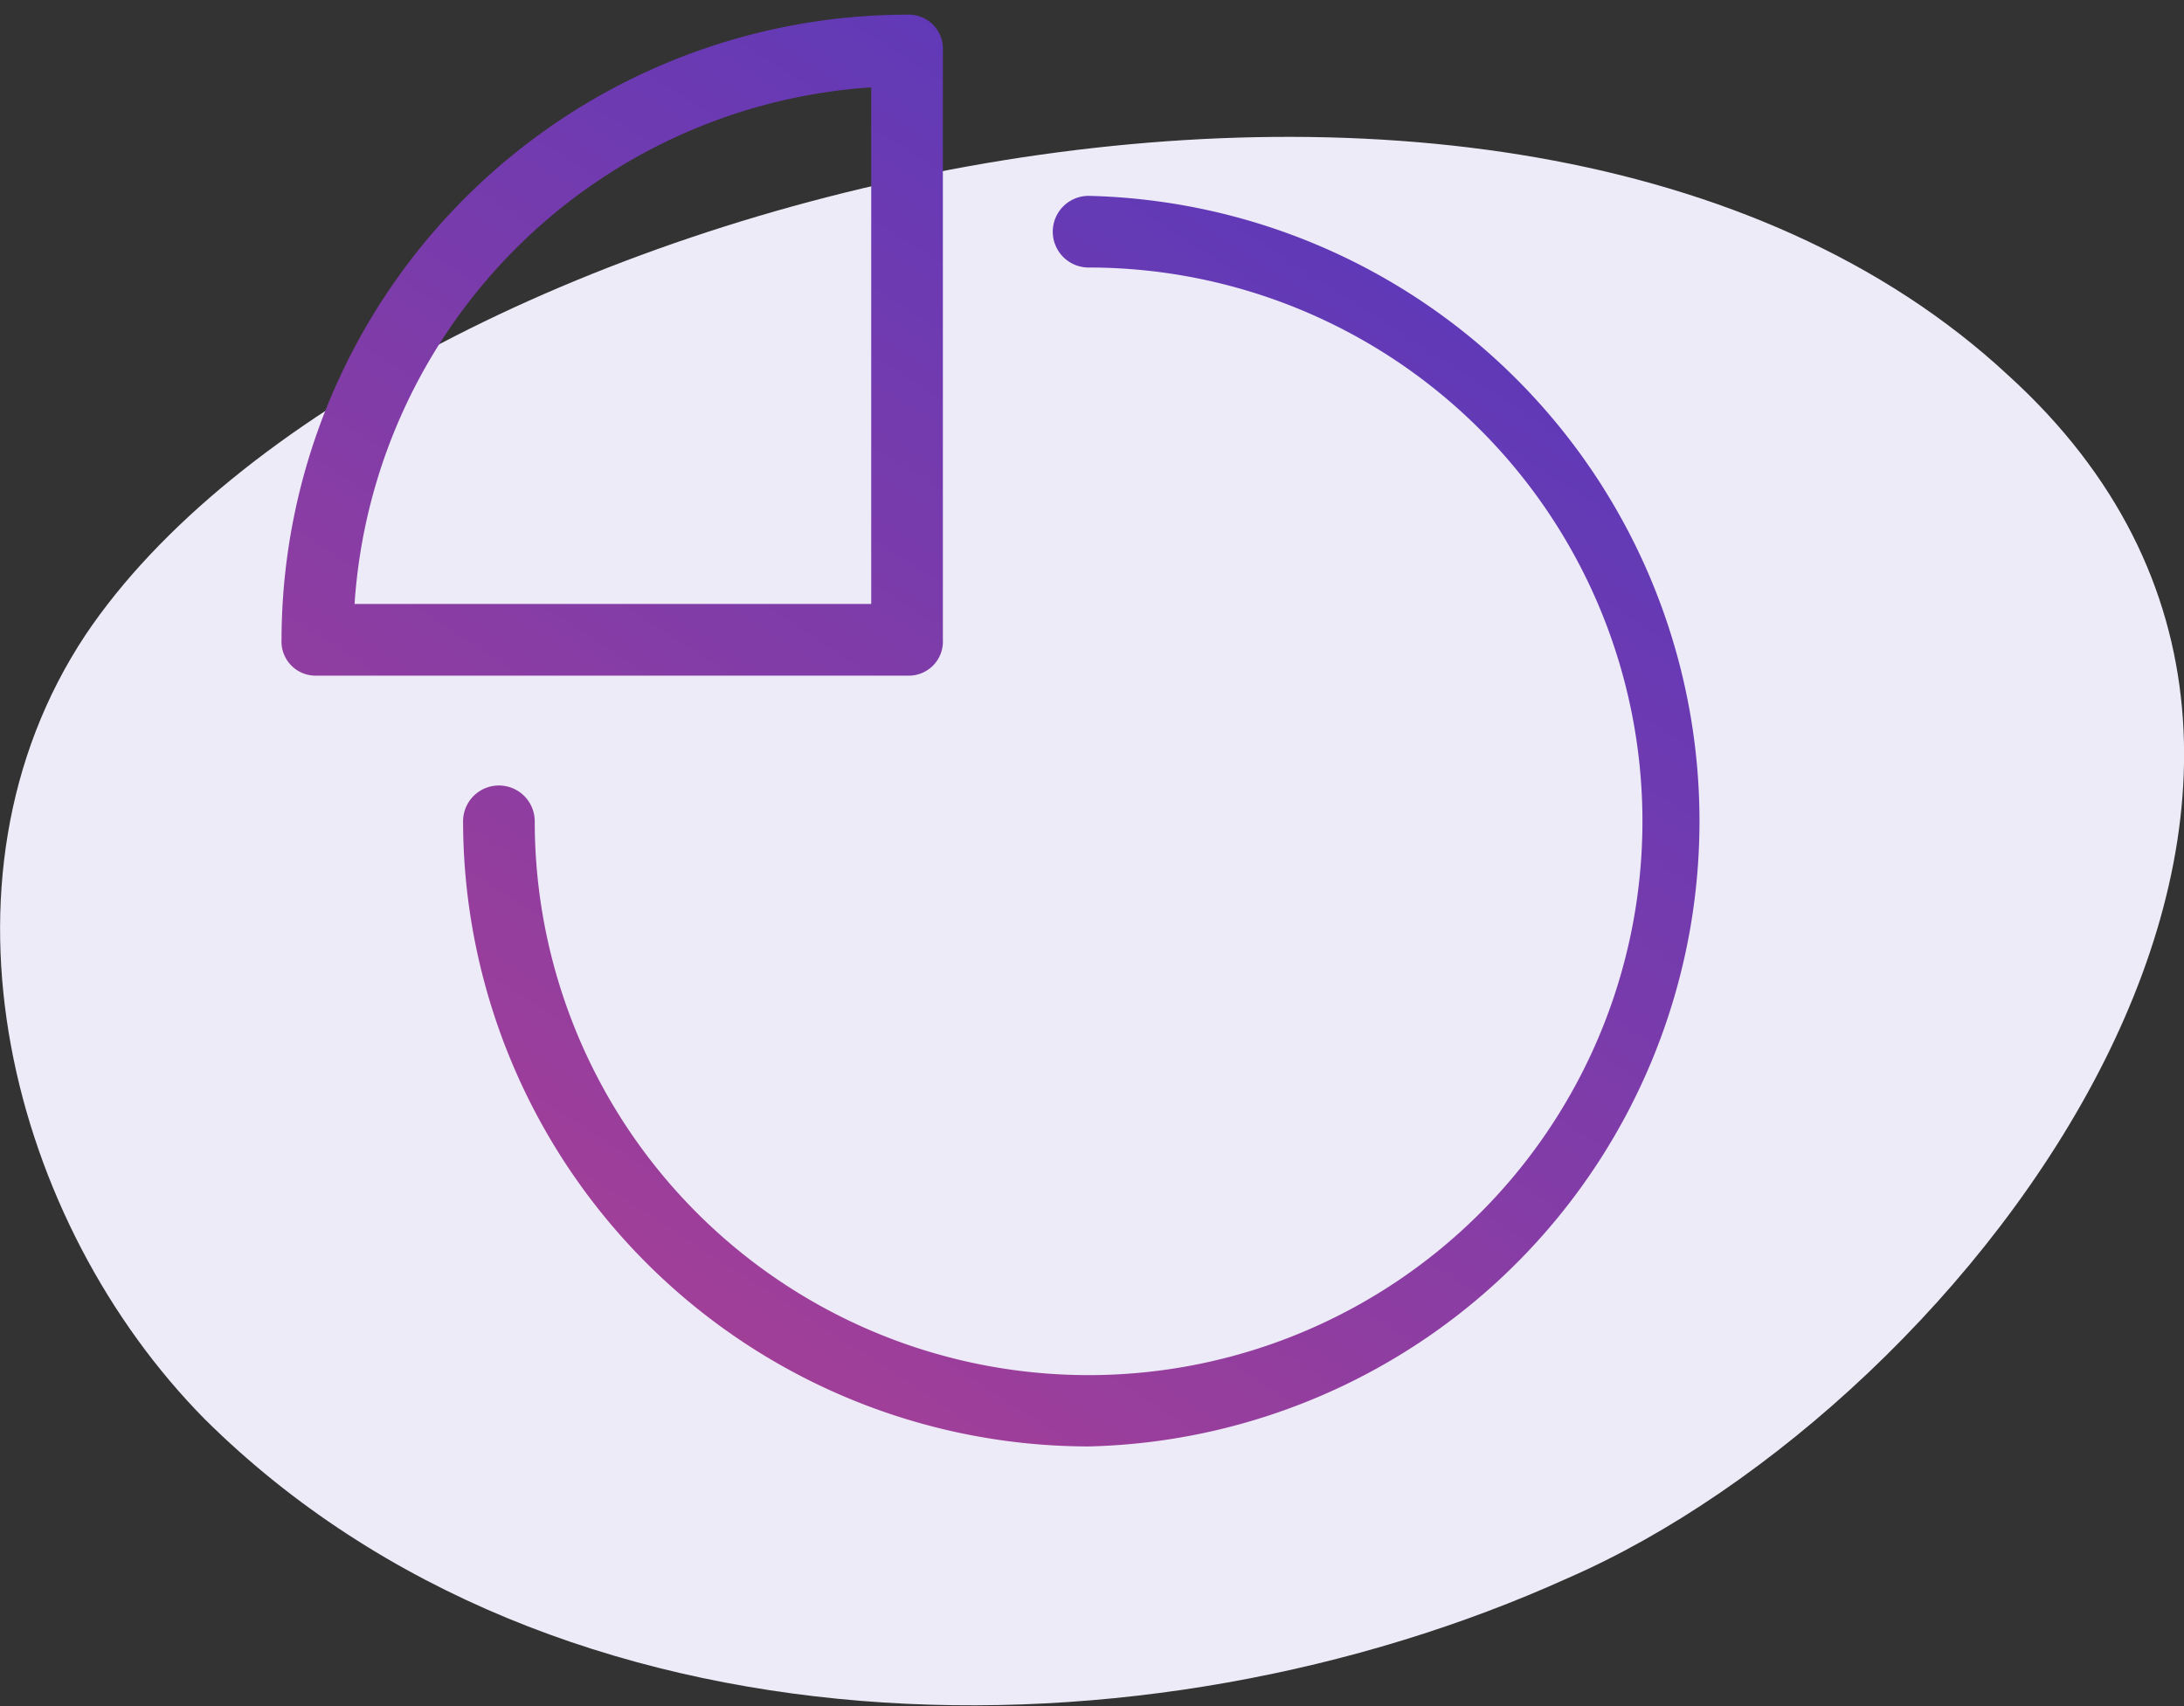
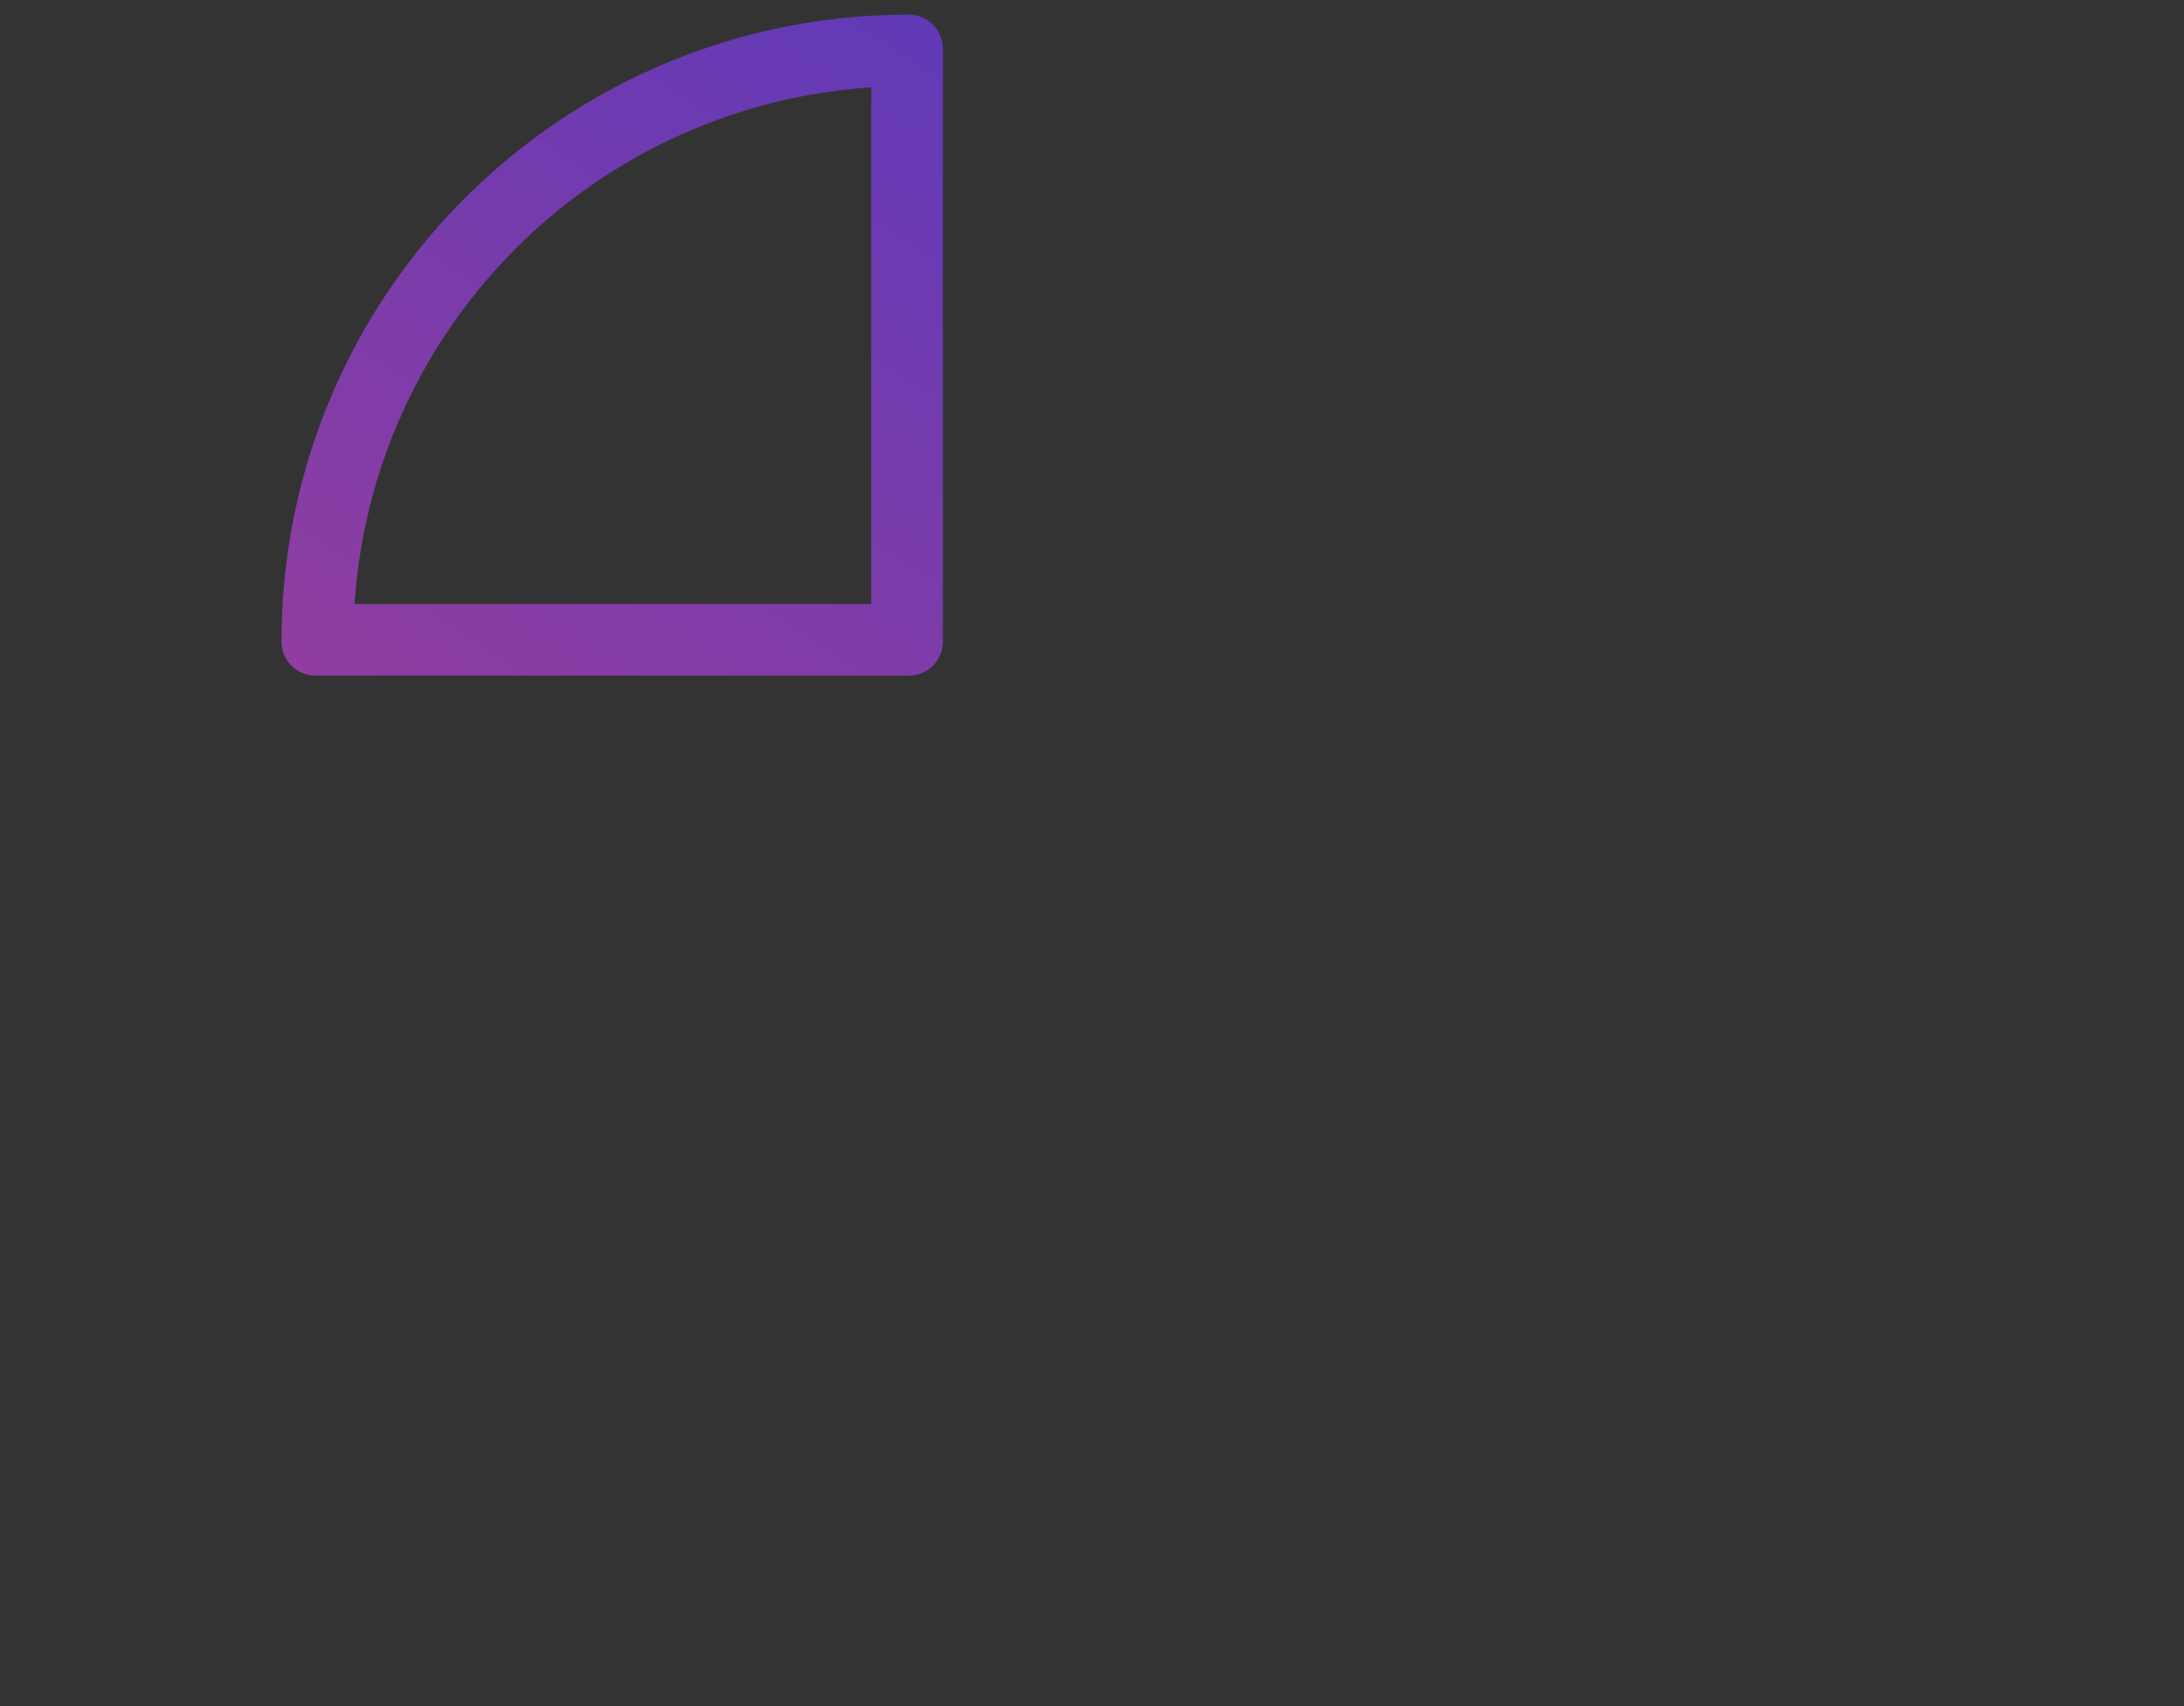
<svg xmlns="http://www.w3.org/2000/svg" xmlns:xlink="http://www.w3.org/1999/xlink" viewBox="0 0 64 50">
  <rect x="0" y="0" width="64" height="50" fill="#333333" stroke="none" />
  <defs>
    <style>.a{fill:#eeebf8;}.b{fill:url(#a);}.c{fill:url(#b);}</style>
    <linearGradient id="a" x1="22.32" y1="41.42" x2="43.66" y2="8.42" gradientUnits="userSpaceOnUse">
      <stop offset="0" stop-color="#a33f97" />
      <stop offset="1" stop-color="#5d39b9" />
    </linearGradient>
    <linearGradient id="b" x1="7.74" y1="31.99" x2="29.07" y2="-1.01" xlink:href="#a" />
  </defs>
  <title>_ICONS-Homepage</title>
-   <path class="a" d="M58.85,11C44.14-2.67,11.12,5.79,2.51,18.6c-4.8,7.23-2.2,17.24,3.5,23,10.31,10.22,27.62,10.22,39.93,4.65C57.75,41.11,71.76,22.73,58.85,11Z" />
-   <path class="b" d="M31.9,42.39A18.35,18.35,0,0,1,13.57,24.07a1,1,0,1,1,2.1,0A16.23,16.23,0,1,0,31.9,7.84a1.05,1.05,0,1,1,0-2.1,18.33,18.33,0,0,1,0,36.65Z" />
  <path class="c" d="M26.58,19.8H9.3a1,1,0,0,1-1.05-1.05A18.35,18.35,0,0,1,26.58.43a1,1,0,0,1,1.05,1.05V18.75A1,1,0,0,1,26.58,19.8ZM10.39,17.7H25.53V2.56A16.25,16.25,0,0,0,10.39,17.7Z" />
</svg>